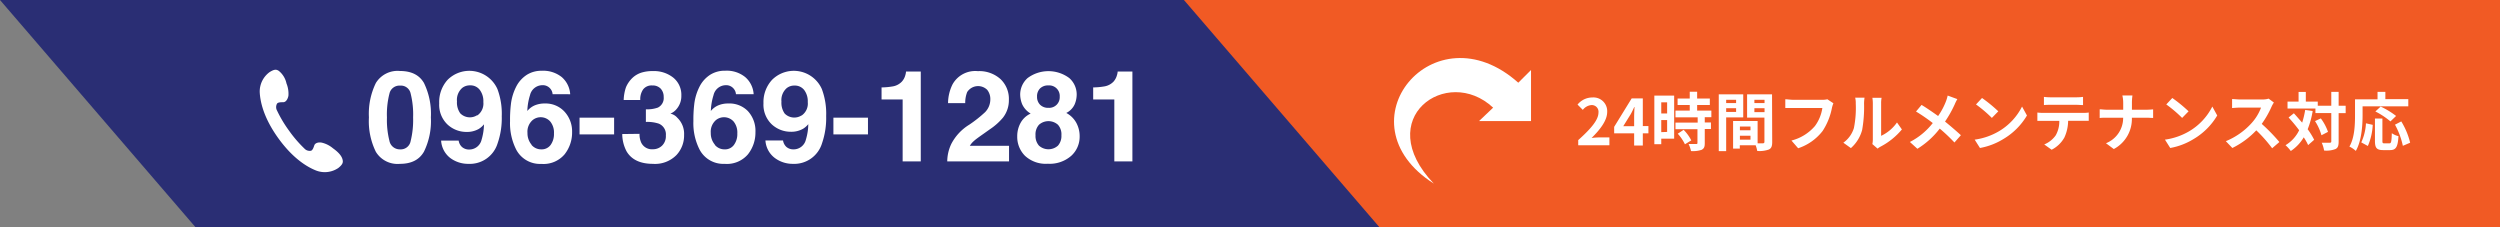
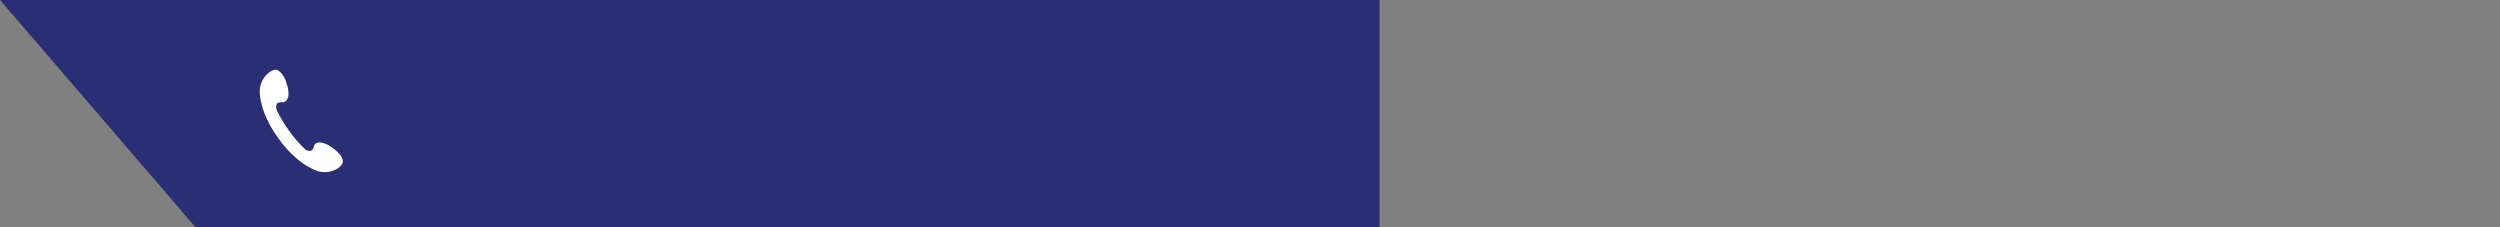
<svg xmlns="http://www.w3.org/2000/svg" viewBox="0 0 473 43">
  <rect x="0" y="0" width="473" height="43" fill="#808080" stroke="none" />
  <defs>
    <style>.cls-2{fill:#fff}</style>
  </defs>
  <g id="レイヤー_1" data-name="レイヤー 1">
    <path fill="#2a2e74" d="M261 43H37L0 0h261v43z" />
-     <path class="cls-2" d="M80.22 15.71a13.26 13.26 0 011.3 6.49 13.14 13.14 0 01-1.3 6.48Q78.91 31 75.66 31a4.8 4.8 0 01-4.55-2.28 13.13 13.13 0 01-1.31-6.52 13.25 13.25 0 011.31-6.49 4.8 4.8 0 014.55-2.28q3.25 0 4.56 2.28zm-6.53 11a2 2 0 002 1.55 1.9 1.9 0 002-1.55 16.53 16.53 0 00.47-4.49 16.25 16.25 0 00-.47-4.54 1.88 1.88 0 00-2-1.48 1.93 1.93 0 00-2 1.48 15.8 15.8 0 00-.48 4.54 16.07 16.07 0 00.48 4.47zm11-11.61a5.82 5.82 0 019.42 1.74 13.27 13.27 0 01.82 5.16 14.39 14.39 0 01-.79 5.14 5.49 5.49 0 01-5.5 3.86 5.65 5.65 0 01-3.44-1.1 4.47 4.47 0 01-1.74-3.3h3.32a2 2 0 00.64 1.22 2 2 0 001.37.47 2.39 2.39 0 002.32-1.83 11 11 0 00.46-2.94 3.79 3.79 0 01-1 .88 4.44 4.44 0 01-2.31.56 5.24 5.24 0 01-3.59-1.4 5.13 5.13 0 01-1.57-4 6.23 6.23 0 011.59-4.46zm5.62 6.74a2.74 2.74 0 001.14-2.52 3.54 3.54 0 00-.68-2.32 2.2 2.2 0 00-1.84-.85 2.32 2.32 0 00-1.47.48 3 3 0 00-1 2.55 3.52 3.52 0 00.62 2.26 2.55 2.55 0 003.19.36zm14.24-4.02a1.73 1.73 0 00-.32-.9 1.84 1.84 0 00-1.63-.8 2.42 2.42 0 00-2.32 1.88 11.18 11.18 0 00-.51 3 3.65 3.65 0 011.44-1.08 4.81 4.81 0 011.88-.34 4.86 4.86 0 013.7 1.53 5.5 5.5 0 011.45 3.89 6.62 6.62 0 01-1.42 4.2 5.23 5.23 0 01-4.4 1.81 5.08 5.08 0 01-4.74-2.68 11 11 0 01-1.18-5.42 24.59 24.59 0 01.16-3.16 9.78 9.78 0 011.14-3.61 5.81 5.81 0 011.9-2 5.16 5.16 0 012.82-.75 5.59 5.59 0 013.78 1.21 4.66 4.66 0 011.58 3.23zm-4 9.58a2.37 2.37 0 001.87.86 2.09 2.09 0 001.76-.84 3.49 3.49 0 00.63-2.17 3.28 3.28 0 00-.72-2.28 2.42 2.42 0 00-3.29-.27 2.89 2.89 0 00-1 2.46 3.36 3.36 0 00.79 2.24zm9.1-5.14h6.54v3.17h-6.54zM121 25.32a3.83 3.83 0 00.33 1.69 2.25 2.25 0 002.21 1.23 2.47 2.47 0 001.71-.67 2.5 2.5 0 00.73-1.94 2.18 2.18 0 00-1.35-2.24 6.91 6.91 0 00-2.43-.32v-2.39a6 6 0 002.26-.32 2 2 0 001.11-2 2.26 2.26 0 00-.56-1.58 2.07 2.07 0 00-1.6-.61 2 2 0 00-1.73.75 3.22 3.22 0 00-.54 2H118a8.28 8.28 0 01.43-2.4 5.32 5.32 0 011.29-1.84 4.44 4.44 0 011.55-.91 6.81 6.81 0 012.22-.32 5.86 5.86 0 013.92 1.26 4.19 4.19 0 011.5 3.38 3.74 3.74 0 01-.89 2.53 3 3 0 01-1.18.88 2.38 2.38 0 011.32.79 4.2 4.2 0 011.27 3.23 5.42 5.42 0 01-1.43 3.8 5.68 5.68 0 01-4.45 1.68q-3.6 0-5-2.36a7.06 7.06 0 01-.82-3.28zm18.24-7.5a1.73 1.73 0 00-.32-.9 1.84 1.84 0 00-1.63-.8A2.41 2.41 0 00135 18a11.18 11.18 0 00-.51 3 3.65 3.65 0 011.44-1.08 4.76 4.76 0 011.87-.34 4.87 4.87 0 013.68 1.42 5.5 5.5 0 011.45 4 6.62 6.62 0 01-1.42 4.2 5.23 5.23 0 01-4.41 1.8 5.07 5.07 0 01-4.73-2.68 11 11 0 01-1.18-5.42 24.59 24.59 0 01.16-3.16 9.78 9.78 0 011.14-3.61 5.81 5.81 0 011.9-2 5.16 5.16 0 012.82-.75 5.54 5.54 0 013.79 1.21 4.63 4.63 0 011.59 3.23zm-4 9.58a2.36 2.36 0 001.87.86 2.07 2.07 0 001.75-.84 3.44 3.44 0 00.64-2.17 3.28 3.28 0 00-.72-2.28 2.44 2.44 0 00-3.3-.27 2.91 2.91 0 00-1 2.46 3.31 3.31 0 00.8 2.24zm10.84-12.3a5.81 5.81 0 019.41 1.74 13.27 13.27 0 01.82 5.12 14.63 14.63 0 01-.78 5.14A5.5 5.5 0 01150 31a5.63 5.63 0 01-3.43-1.13 4.48 4.48 0 01-1.75-3.3h3.33a2.06 2.06 0 00.63 1.22 2 2 0 001.37.47 2.38 2.38 0 002.32-1.83 10.6 10.6 0 00.46-2.94 3.93 3.93 0 01-1 .88 4.49 4.49 0 01-2.31.56 5.28 5.28 0 01-3.6-1.4 5.13 5.13 0 01-1.57-4 6.19 6.19 0 011.63-4.43zm5.61 6.74a2.74 2.74 0 001.14-2.52 3.54 3.54 0 00-.67-2.28 2.23 2.23 0 00-1.85-.85 2.27 2.27 0 00-1.46.48 3 3 0 00-1 2.55 3.52 3.52 0 00.61 2.26 2.55 2.55 0 003.19.36zm5.99.42h6.54v3.17h-6.54zm9.11-3.44v-2.28a13.18 13.18 0 002.21-.21 3.07 3.07 0 001.63-.89 2.91 2.91 0 00.66-1.22 3.08 3.08 0 00.13-.68h2.79v17h-3.43V18.82zM180 27.2a9.31 9.31 0 013.37-3.6 23.91 23.91 0 003-2.37 3.46 3.46 0 001-2.44 2.76 2.76 0 00-.59-1.79 2.45 2.45 0 00-3.79.42 5.54 5.54 0 00-.37 2.09h-3.25a8.16 8.16 0 01.83-3.51 4.9 4.9 0 014.8-2.54 6 6 0 014.29 1.5 5.15 5.15 0 011.59 3.95 5.33 5.33 0 01-1.12 3.35 11.61 11.61 0 01-2.43 2.17l-1.34.95c-.84.59-1.41 1-1.72 1.29a3.63 3.63 0 00-.78.92h7.42v2.95h-11.69a7.82 7.82 0 01.78-3.34zm13.1-3.96a4.07 4.07 0 011.9-1.75 4 4 0 01-1.61-1.78 5.07 5.07 0 01-.37-1.78 4.17 4.17 0 011.4-3.16 6.6 6.6 0 017.89 0 4.13 4.13 0 011.4 3.16 4.85 4.85 0 01-.37 1.78 3.38 3.38 0 01-1.6 1.66 4.69 4.69 0 011.9 1.87 5.31 5.31 0 01.63 2.59 4.87 4.87 0 01-1.59 3.65 6.17 6.17 0 01-4.43 1.5 5.77 5.77 0 01-4.32-1.5 5.06 5.06 0 01-1.47-3.65 5.21 5.21 0 01.64-2.59zm3.47 4.31a2.69 2.69 0 003.6 0 2.75 2.75 0 00.65-1.95 2.71 2.71 0 00-.66-2 2.7 2.7 0 00-3.58 0 2.71 2.71 0 00-.66 2 2.75 2.75 0 00.65 1.95zm.21-7.74a2.11 2.11 0 001.58.59 2 2 0 002.14-2.1 2 2 0 00-2.14-2.14 2.14 2.14 0 00-1.58.57 2.1 2.1 0 00-.57 1.57 2.07 2.07 0 00.57 1.51zm10.05-.99v-2.28a13.18 13.18 0 002.21-.21 3.1 3.1 0 001.64-.89 3 3 0 00.65-1.22 2.58 2.58 0 00.13-.68h2.79v17h-3.42V18.82z" />
-     <path fill="#f15a24" d="M473 43H261L224 0h249v43z" />
-     <path class="cls-2" d="M298.6 26.51c2.41-2.16 3.83-3.83 3.83-5.2a1.27 1.27 0 00-1.33-1.43 2.29 2.29 0 00-1.63.91l-1-1a3.6 3.6 0 012.82-1.35 2.6 2.6 0 012.79 2.74c0 1.61-1.33 3.33-2.95 4.92.45-.05 1-.1 1.44-.1h1.93v1.49h-5.9zm13.28-1.29h-1.06v2.31h-1.64v-2.31h-3.78V24l3.31-5.38h2.11v5.23h1.06zm-2.7-1.34v-1.81c0-.52.05-1.32.07-1.83h-.05c-.21.46-.45 1-.71 1.43l-1.37 2.21zm7.57 2.35h-2.44v1.05H313v-9.19h3.75zm-2.44-6.87v2.11h1.11v-2.11zm1.11 5.6v-2.24h-1.11V25zm7.12-2.79v1h1.17v1.24h-1.17v2.69c0 .69-.13 1-.6 1.25a5.2 5.2 0 01-2 .23 5.68 5.68 0 00-.46-1.33h1.43c.19 0 .25-.05.25-.22v-2.59H317V23.2h4.2v-1H317v-1.27h2.7v-1.07h-2.3v-1.22h2.3v-1.28h1.4v1.28h2.4v1.22h-2.4v1.07h2.69v1.24zm-4 2.39a7.93 7.93 0 011.45 2l-1.2.74a8.1 8.1 0 00-1.36-2zm8.05-2.35v6.38h-1.4V17.85h4.63v4.36zm0-3.33v.62h1.88v-.62zm1.88 2.3v-.71h-1.88v.71zm6.83 5.7c0 .77-.16 1.19-.64 1.41a5.18 5.18 0 01-2.19.27 6.15 6.15 0 00-.3-1.08h-3v.64h-1.27v-5.23h4.64v4.23h1c.12 0 .29-.07.29-.26v-4.61h-3.28v-4.4h4.72zm-6.11-2.94v.71h2v-.71zm2 2.48v-.74h-2v.74zm.74-7.54v.62h1.92v-.62zm1.92 2.34v-.75h-1.92v.75zm13.03-1.68a5.13 5.13 0 00-.27.84 12.2 12.2 0 01-1.77 4.4 9.68 9.68 0 01-4.63 3.27l-1.27-1.46a8.62 8.62 0 004.45-2.75 7.61 7.61 0 001.4-3.41h-7.01v-1.65c.35 0 1 .1 1.43.1h5.58a3.75 3.75 0 00.95-.1zm1.88 7.46a5.3 5.3 0 002-2.78 19.38 19.38 0 00.35-4.63 4.22 4.22 0 00-.11-1.11h1.77a8.08 8.08 0 00-.09 1.1 24.73 24.73 0 01-.36 5 7 7 0 01-2.13 3.44zm5.49.26a4.34 4.34 0 00.09-.88V19.5a5.81 5.81 0 00-.09-1H356a5.19 5.19 0 00-.09 1.05v6.15a7.6 7.6 0 003-2.53l.93 1.32a13.21 13.21 0 01-4.07 3.27 3.71 3.71 0 00-.53.36zm16.08-8.51a8.11 8.11 0 00-.5 1A21.49 21.49 0 01368 23c1 .81 2.22 1.86 3 2.58l-1.22 1.38a33.52 33.52 0 00-2.78-2.63 15.57 15.57 0 01-4.23 3.82l-1.42-1.29a13 13 0 004.33-3.58 32.91 32.91 0 00-3.17-2.18l1.05-1.25c.81.48 2.11 1.37 3.13 2.1a12.93 12.93 0 001.52-2.87 8.54 8.54 0 00.29-1zm7.87 6.08a11.34 11.34 0 004.37-4.67l.93 1.69a12.64 12.64 0 01-4.44 4.44 12.79 12.79 0 01-4.45 1.71l-1-1.58a12.36 12.36 0 004.59-1.59zm-.12-3.77l-1.22 1.25a24.77 24.77 0 00-3-2.55l1.14-1.22a27.42 27.42 0 013.08 2.52zm16.02.3a7.09 7.09 0 001.09-.07v1.56h-3.9a7.69 7.69 0 01-.71 3.17 5.74 5.74 0 01-2.41 2.31l-1.4-1a5 5 0 002.17-1.72 5.33 5.33 0 00.68-2.74h-4.15v-1.58a8.66 8.66 0 001.15.07zm-6.1-1.53c-.41 0-.92 0-1.29.05v-1.55a9.21 9.21 0 001.29.08h4.82a9.41 9.41 0 001.29-.08v1.55c-.42 0-.89-.05-1.29-.05zm18.06.93c.55 0 1.06-.05 1.31-.07v1.63c-.25 0-.84-.05-1.32-.05h-2.7a6.45 6.45 0 01-3.42 5.93l-1.48-1.1a5.14 5.14 0 003.25-4.83h-3.06c-.53 0-1 0-1.38.06v-1.65c.36 0 .85.08 1.33.08h3.12v-1.29a6.1 6.1 0 00-.16-1.41h1.91a9.88 9.88 0 00-.1 1.42v1.28zm8.14 4.07a11.34 11.34 0 004.37-4.67l.93 1.69a12.64 12.64 0 01-4.44 4.44 12.79 12.79 0 01-4.45 1.71l-1-1.58a12.36 12.36 0 004.59-1.59zm-.12-3.77l-1.22 1.25a24.77 24.77 0 00-3-2.55l1.14-1.22a27.42 27.42 0 013.08 2.52zm16.14-1.66a5.26 5.26 0 00-.42.74 18.15 18.15 0 01-1.88 3.3 33.82 33.82 0 013.34 3.43l-1.37 1.18a26.89 26.89 0 00-3-3.39 15.75 15.75 0 01-4.53 3.34l-1.23-1.29a13.37 13.37 0 004.87-3.42 9.08 9.08 0 001.79-2.93h-4.06c-.51 0-1.17.07-1.42.08v-1.7c.32 0 1.06.08 1.42.08H428a4 4 0 001.23-.16zm7.34 1.6a16.16 16.16 0 01-.95 3.45 13.57 13.57 0 011.23 2l-1.14 1a10.5 10.5 0 00-.83-1.47 8 8 0 01-2.45 2.59 7.49 7.49 0 00-1-1.1 6.65 6.65 0 002.58-2.83 30.3 30.3 0 00-2-2.41l1-.8c.5.54 1 1.14 1.57 1.77a15.94 15.94 0 00.57-2.4zm6.24.4h-1.33v5.37c0 .8-.13 1.2-.6 1.43a4.73 4.73 0 01-2.15.28 5.94 5.94 0 00-.45-1.48h1.53c.21 0 .28-.06.28-.25v-5.36h-3v-.85h-5.28v-1.32h2.09V17.4h1.37v1.82h2.26V20h2.56v-2.62h1.39V20h1.33zm-4.7 1a9.5 9.5 0 011.36 2.55l-1.24.64a9.82 9.82 0 00-1.22-2.68zm7.9-.61c0 1.94-.19 4.9-1.28 6.76a5.26 5.26 0 00-1.21-.82c1-1.71 1.06-4.21 1.06-5.94v-3h4.26v-1.41h1.48v1.38h4.34v1.36H447zm-.25 5.15a9.76 9.76 0 00.89-3.61l1.28.29a11.36 11.36 0 01-.92 4zm5.31.18c.35 0 .42-.26.47-1.92a3.66 3.66 0 001.26.56c-.12 2.07-.48 2.64-1.61 2.64h-1.26c-1.27 0-1.58-.42-1.58-1.76v-4.22h1.41v4.22c0 .42.05.48.39.48zm.21-4.15a14.81 14.81 0 00-2.85-1.88l1-.93a15.29 15.29 0 012.92 1.78zm2.05 0A14 14 0 01456 27l-1.38.59a14.69 14.69 0 00-1.49-4z" />
-     <path id="redo-4" class="cls-2" d="M271.28 34.74c-11.83-12.33 2.51-22.53 11.22-14.37l-2.67 2.54h9.84v-9.66l-2.41 2.4c-15.98-14.26-34.03 7.62-15.98 19.09z" />
    <path class="cls-2" d="M49.14 17.45c.08 1.58.61 4.68 3.53 8.72s5.68 5.52 7.15 6.1a4.56 4.56 0 004.18-.48c.92-.73.93-1.13.81-1.61S64.32 29 63 28.06A5.09 5.09 0 0060.93 27c-.41-.11-1.27-.08-1.47.52-.14.41-.3.88-.61 1a1.35 1.35 0 01-1.26-.42 23.13 23.13 0 01-2.89-3.36 23.51 23.51 0 01-2.28-3.81 1.35 1.35 0 010-1.33c.21-.26.71-.26 1.15-.26.63 0 .93-.81 1-1.23a5.18 5.18 0 00-.37-2.33 4.14 4.14 0 00-1.45-2.37c-.42-.27-.79-.38-1.78.26a4.55 4.55 0 00-1.83 3.78z" />
  </g>
</svg>